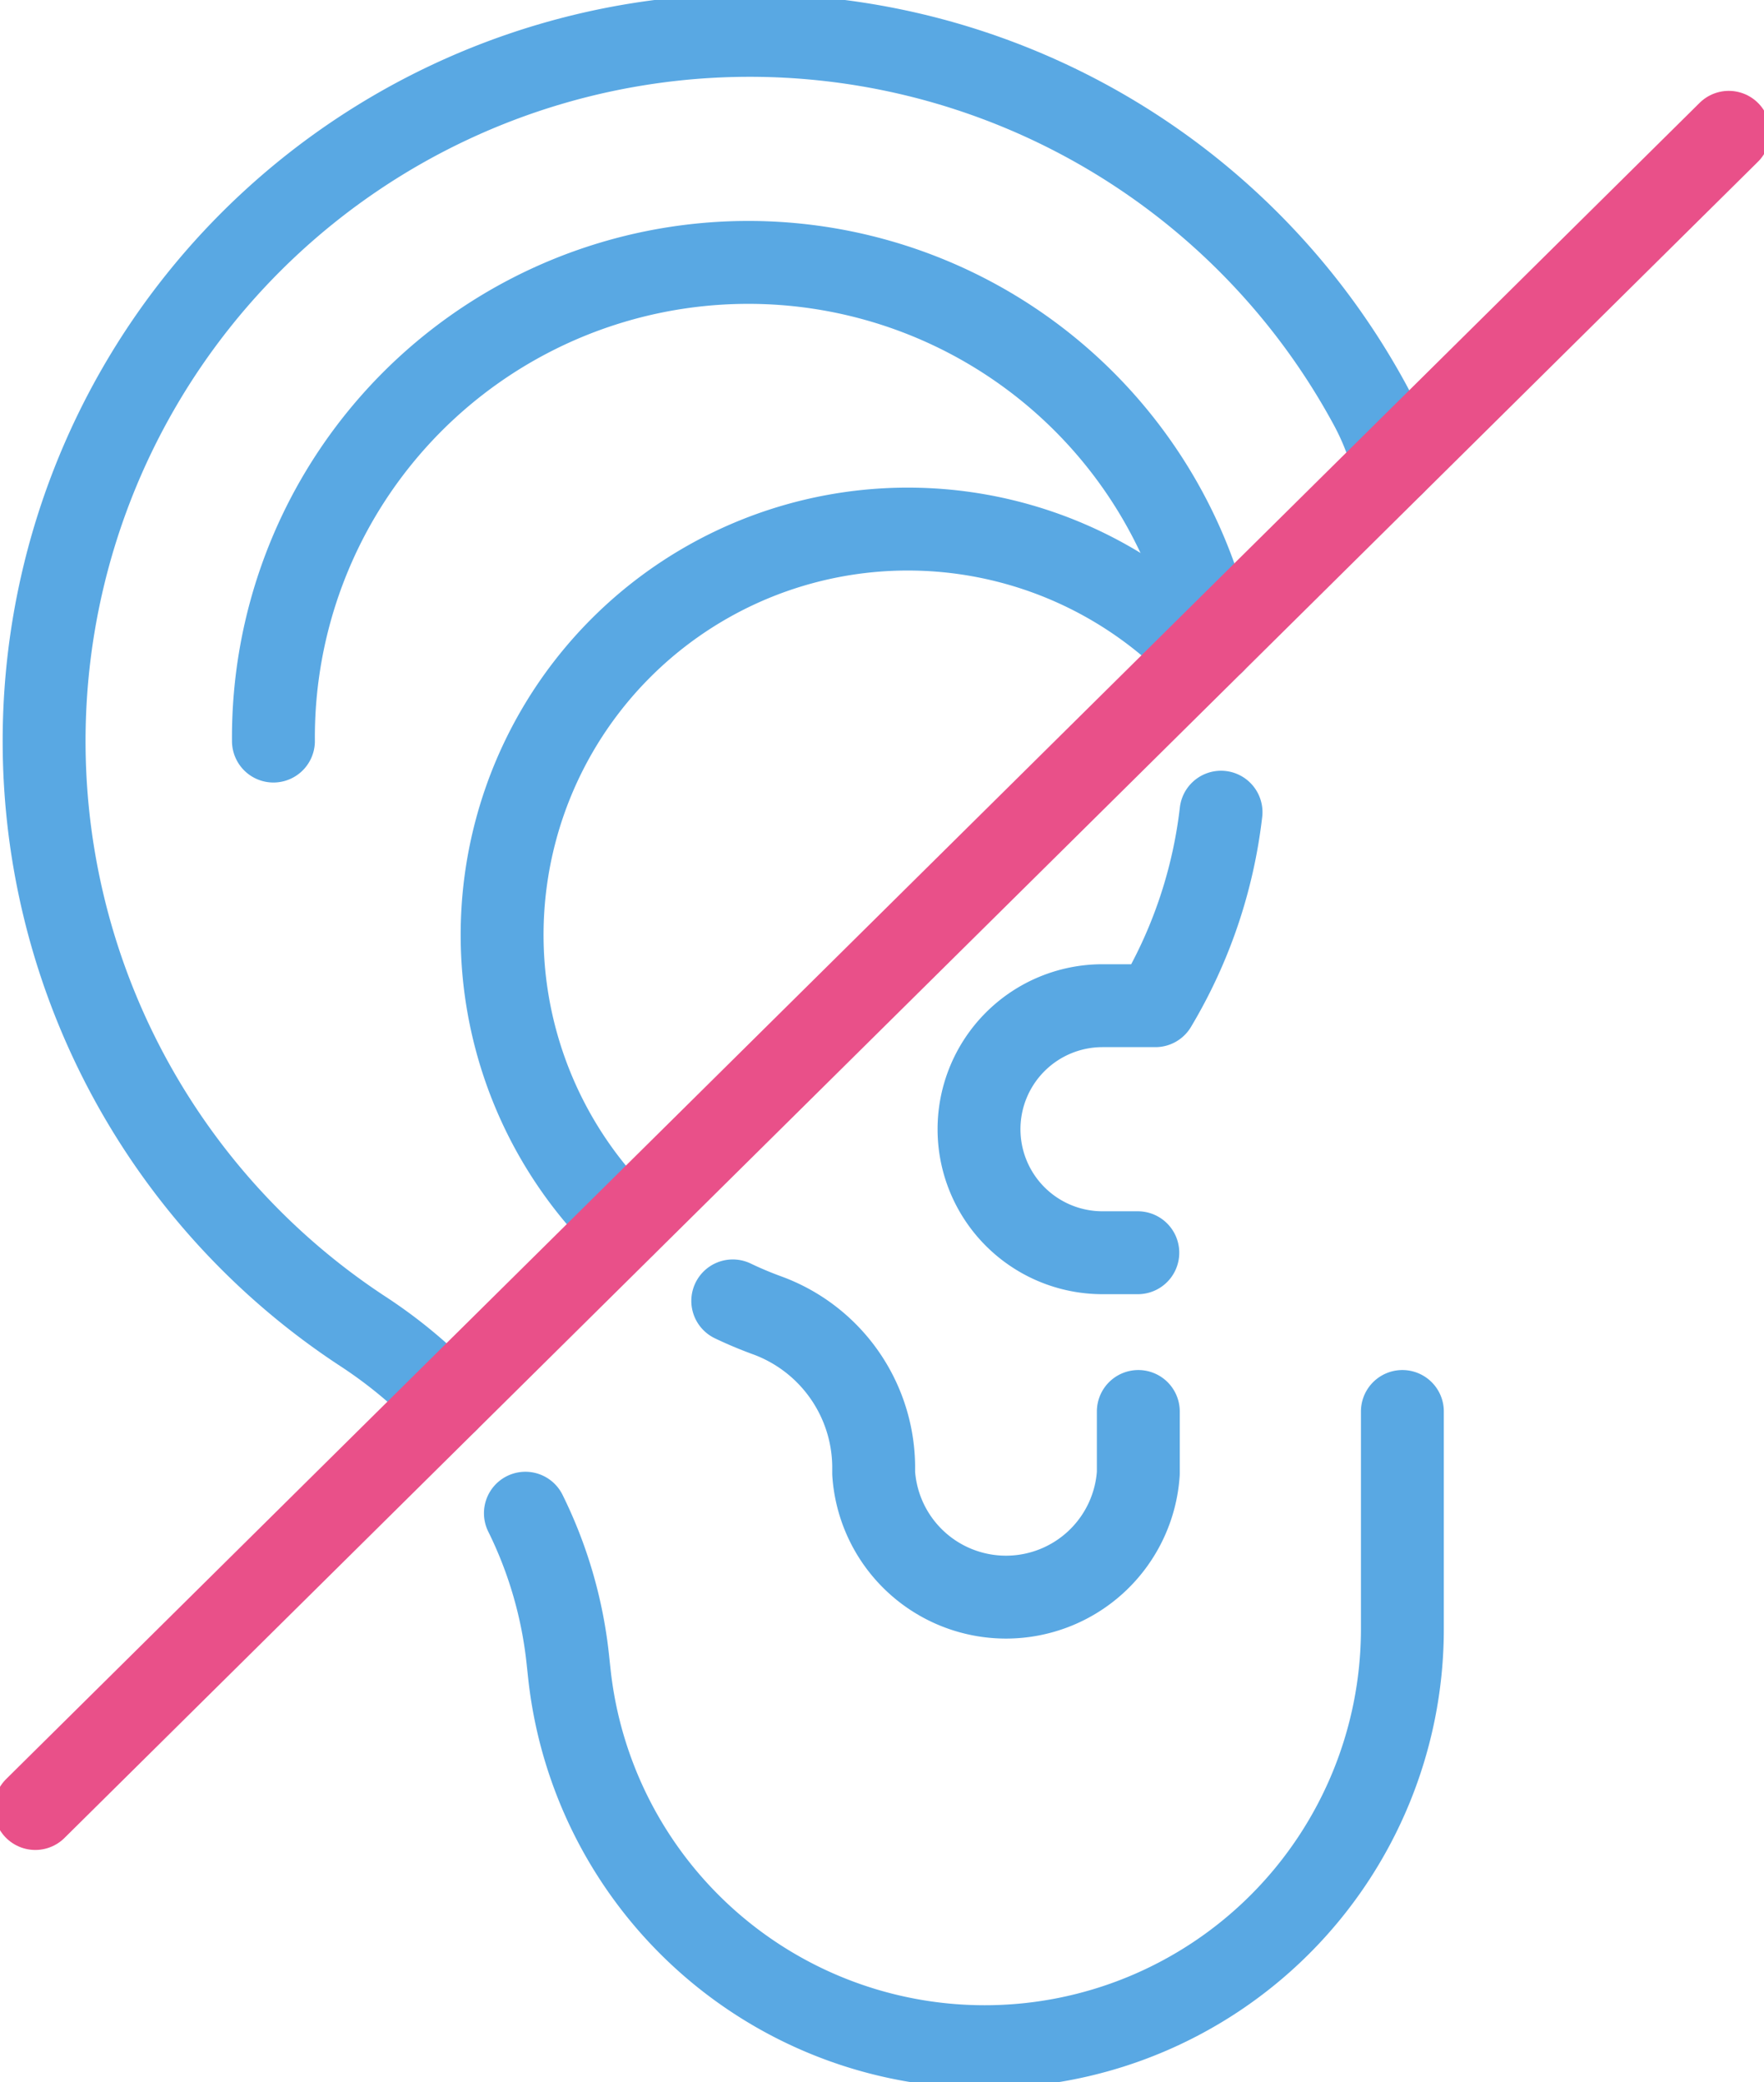
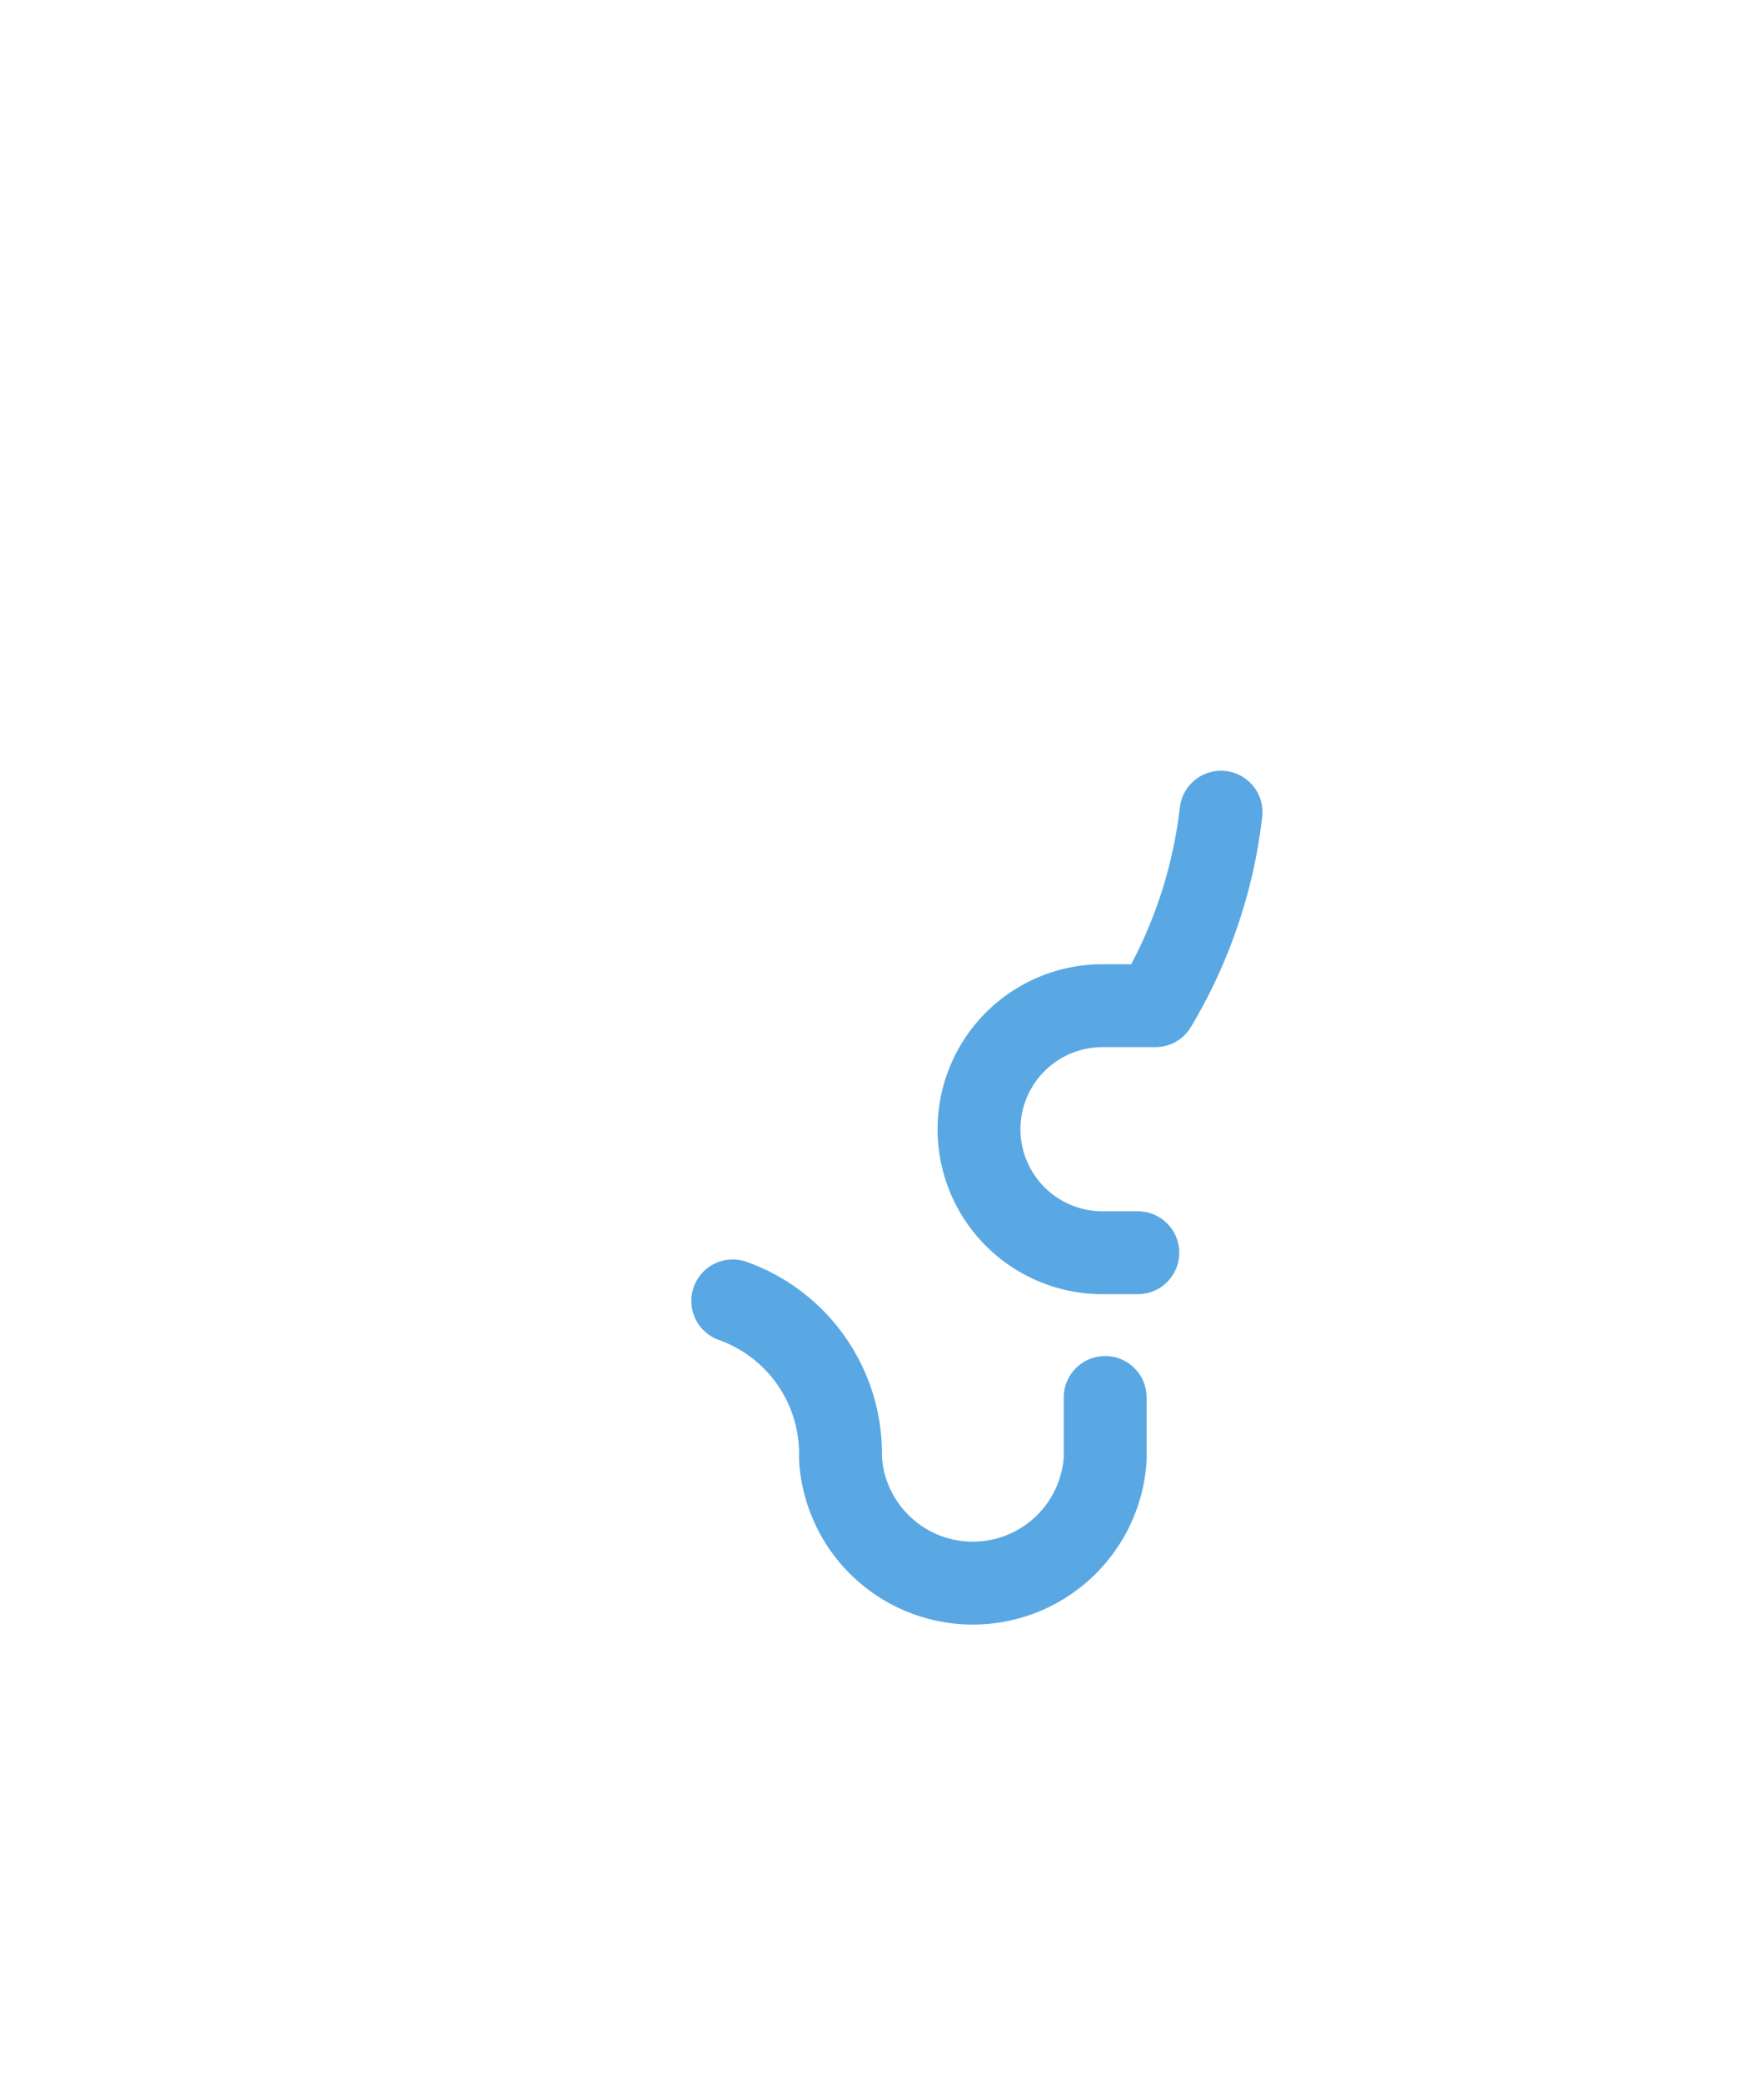
<svg xmlns="http://www.w3.org/2000/svg" width="21.283" height="25.114" viewBox="0 0 21.283 25.114">
  <defs>
    <clipPath id="clip-path">
      <rect id="Rectangle_16" data-name="Rectangle 16" width="21.283" height="25.114" transform="translate(0 0)" fill="none" stroke="#59a8e3" stroke-width="1" />
    </clipPath>
  </defs>
  <g id="Group_8" data-name="Group 8" transform="translate(0 -0.003)">
    <g id="Group_7" data-name="Group 7" transform="translate(0 0.003)" clip-path="url(#clip-path)">
-       <path id="Path_68" data-name="Path 68" d="M58.568,59.445a5.732,5.732,0,0,0-1.007-.838,8.513,8.513,0,1,1,12.151-11.17,3.145,3.145,0,0,1,.277.706" transform="translate(-53.177 -42.544)" fill="none" stroke="#59a8e3" stroke-linecap="round" stroke-linejoin="round" stroke-width="1" />
-       <path id="Path_69" data-name="Path 69" d="M650.446,1718.672v2.622a5.04,5.04,0,0,1-5.04,5.04h0a5.04,5.04,0,0,1-5.012-4.512l-.017-.158a5.216,5.216,0,0,0-.512-1.765" transform="translate(-633.526 -1701.646)" fill="none" stroke="#59a8e3" stroke-linecap="round" stroke-linejoin="round" stroke-width="1" />
      <path id="Path_70" data-name="Path 70" d="M1195.246,988.915a5.857,5.857,0,0,1-.792,2.334h-.638a1.49,1.49,0,0,0,0,2.98h.426" transform="translate(-1180.514 -979.118)" fill="none" stroke="#59a8e3" stroke-linecap="round" stroke-linejoin="round" stroke-width="1" />
-       <path id="Path_71" data-name="Path 71" d="M332.992,328a5.729,5.729,0,0,1,11.342-1.191" transform="translate(-329.693 -319.061)" fill="none" stroke="#59a8e3" stroke-linecap="round" stroke-linejoin="round" stroke-width="1" />
-       <path id="Path_72" data-name="Path 72" d="M892.422,1584.005q.194.093.4.169a1.958,1.958,0,0,1,1.3,1.822v.088a1.6,1.6,0,0,0,3.193,0v-.745" transform="translate(-883.581 -1568.313)" fill="none" stroke="#59a8e3" stroke-linecap="round" stroke-linejoin="round" stroke-width="1" />
-       <path id="Path_73" data-name="Path 73" d="M620.7,646.012a4.895,4.895,0,1,0-6.958,6.885" transform="translate(-606.21 -638.119)" fill="none" stroke="#59a8e3" stroke-linecap="round" stroke-linejoin="round" stroke-width="1" />
-       <path id="Path_74" data-name="Path 74" d="M0,20.219,10.854,9.478,20.432,0" transform="translate(0.426 1.596)" fill="none" stroke="#e95089" stroke-linecap="round" stroke-width="1" />
+       <path id="Path_72" data-name="Path 72" d="M892.422,1584.005a1.958,1.958,0,0,1,1.3,1.822v.088a1.6,1.6,0,0,0,3.193,0v-.745" transform="translate(-883.581 -1568.313)" fill="none" stroke="#59a8e3" stroke-linecap="round" stroke-linejoin="round" stroke-width="1" />
    </g>
  </g>
</svg>